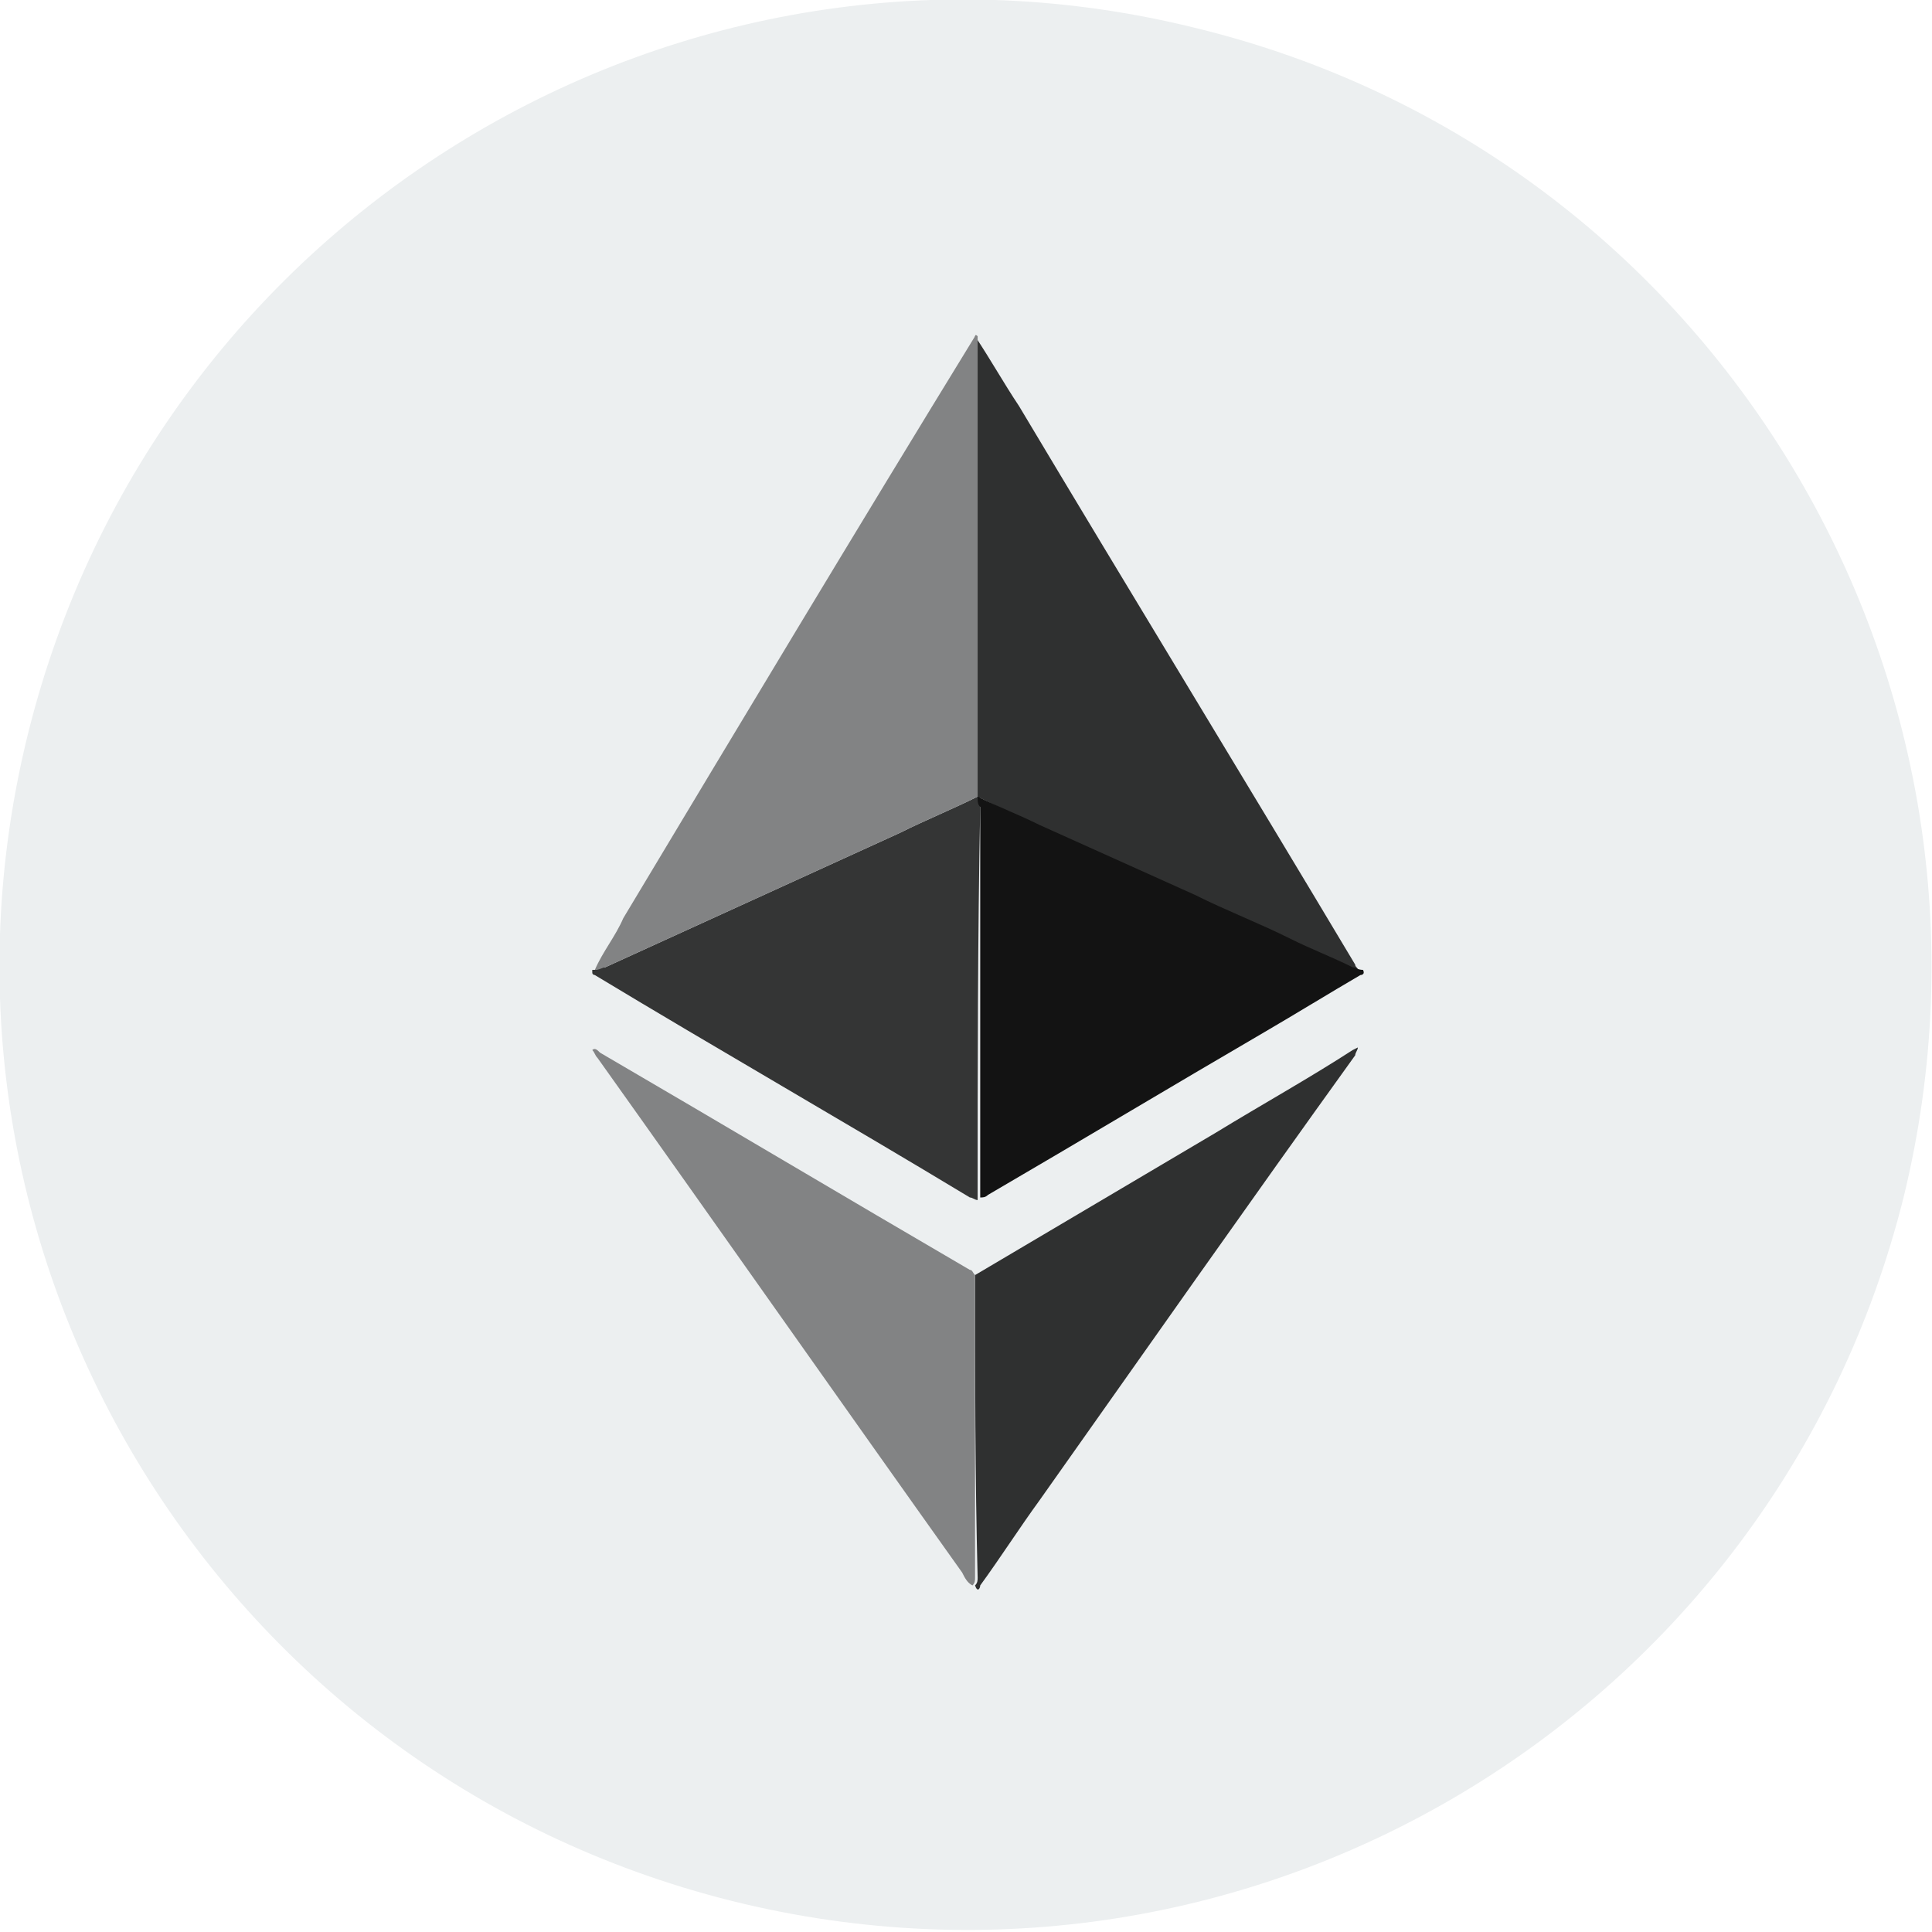
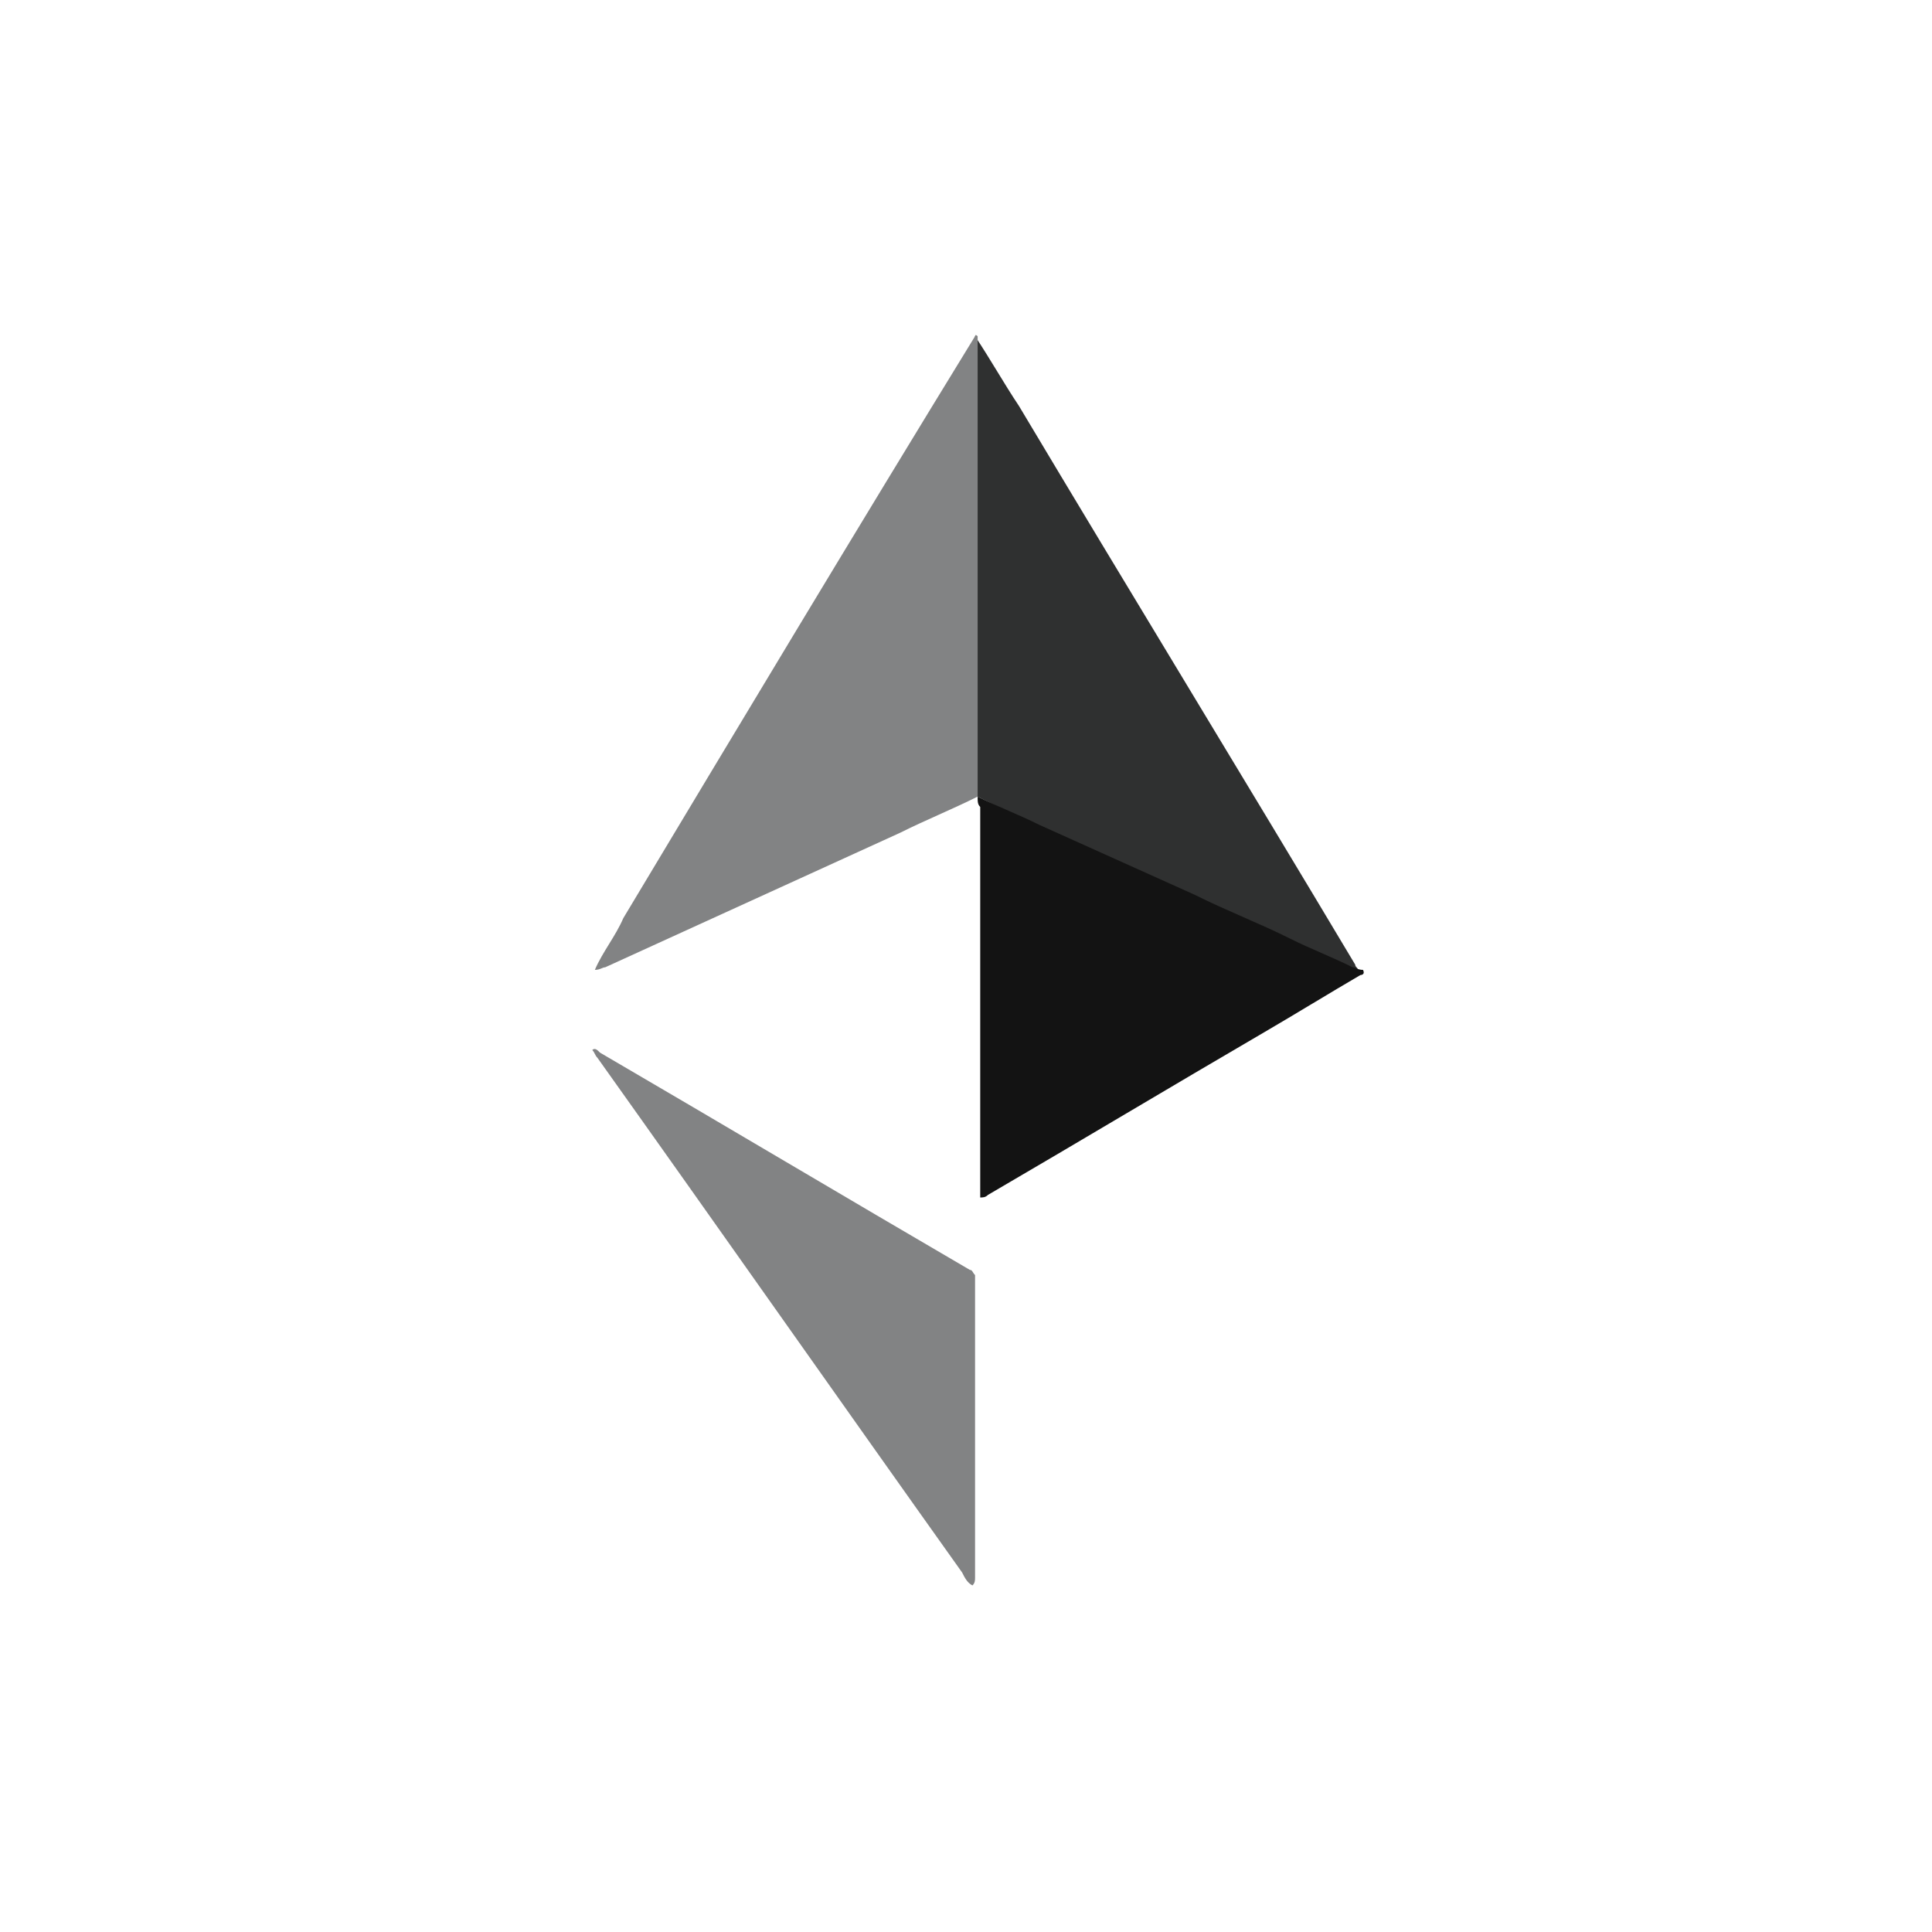
<svg xmlns="http://www.w3.org/2000/svg" version="1.1" id="Слой_1" x="0px" y="0px" viewBox="0 0 74.7 74.7" style="enable-background:new 0 0 74.7 74.7;" xml:space="preserve">
  <style type="text/css">
	.st0{fill:#ECEFF0;}
	.st1{fill:#343535;}
	.st2{fill:#2F3030;}
	.st3{fill:#828384;}
	.st4{fill:#131313;}
	.st5{fill:#393939;}
</style>
-   <path class="st0" d="M73.6,46.3c-5,20-25.2,32.2-45.3,27.2c-20-5-32.2-25.2-27.2-45.2c5-20,25.2-32.2,45.2-27.2  C66.3,6,78.5,26.3,73.6,46.3z" />
-   <path class="st1" d="M37.8,46.4c-0.1,0-0.2-0.1-0.3-0.1c-4.8-2.9-9.7-5.7-14.5-8.6c0,0-0.1,0-0.1-0.1v-0.1l0.1,0  c0.1,0,0.2-0.1,0.4-0.1l11.4-5.2c1-0.5,2-0.9,3-1.4h0.1c0,0.1,0,0.3,0,0.4C37.8,36.3,37.8,41.3,37.8,46.4z" />
  <path class="st2" d="M37.8,30.8L37.8,30.8c-0.1-0.1-0.1-0.3-0.1-0.4c0-5.7,0-11.3,0-17c0-0.1,0-0.3,0-0.4h0c0.6,0.9,1.1,1.8,1.7,2.7  c4.3,7.2,8.7,14.4,13,21.6c0,0.1,0.1,0.1,0.1,0.2c-0.1,0-0.2-0.1-0.4-0.1c-0.8-0.4-1.6-0.7-2.4-1.1c-1.2-0.6-2.5-1.1-3.7-1.7l-6-2.7  C39.4,31.6,38.6,31.2,37.8,30.8z" />
  <path class="st3" d="M37.8,13c0,0.1,0,0.3,0,0.4c0,5.7,0,11.3,0,17c0,0.1,0,0.3,0,0.4c-1,0.5-2,0.9-3,1.4l-11.4,5.2  c-0.1,0-0.2,0.1-0.4,0.1c0.3-0.7,0.8-1.3,1.1-2c4.5-7.5,9-15,13.6-22.5C37.7,13,37.7,12.9,37.8,13L37.8,13z" />
  <path class="st4" d="M37.8,30.8c0.8,0.4,1.6,0.7,2.4,1.1l6,2.7c1.2,0.6,2.5,1.1,3.7,1.7c0.8,0.4,1.6,0.7,2.4,1.1  c0.1,0,0.2,0.1,0.4,0.1c0.1,0.2-0.1,0.2-0.1,0.2c-1.2,0.7-2.5,1.5-3.7,2.2c-3.6,2.1-7.1,4.2-10.7,6.3c-0.1,0.1-0.2,0.1-0.3,0.1  c0-5,0-10.1,0-15.1C37.8,31.1,37.8,31,37.8,30.8z" />
-   <path class="st2" d="M37.7,49.3l9.3-5.5c1.8-1.1,3.6-2.1,5.3-3.2l0.2-0.1c0,0.1-0.1,0.2-0.1,0.3c-4.1,5.7-8.1,11.4-12.2,17.2  c-0.8,1.1-1.5,2.2-2.3,3.3c0,0.1-0.1,0.3-0.2,0c0.1-0.1,0.1-0.2,0.1-0.3C37.7,57.1,37.7,53.2,37.7,49.3z" />
  <path class="st3" d="M37.7,49.3c0,3.9,0,7.8,0,11.7c0,0.1,0,0.2-0.1,0.3c-0.2-0.1-0.3-0.3-0.4-0.5c-4.7-6.6-9.4-13.3-14.1-19.9  c-0.1-0.1-0.1-0.2-0.2-0.3c0.1-0.1,0.2,0,0.3,0.1c4.8,2.8,9.5,5.6,14.3,8.4C37.6,49.1,37.6,49.2,37.7,49.3z" />
-   <path class="st5" d="M37.8,13L37.8,13C37.8,12.9,37.8,12.9,37.8,13L37.8,13z" />
</svg>